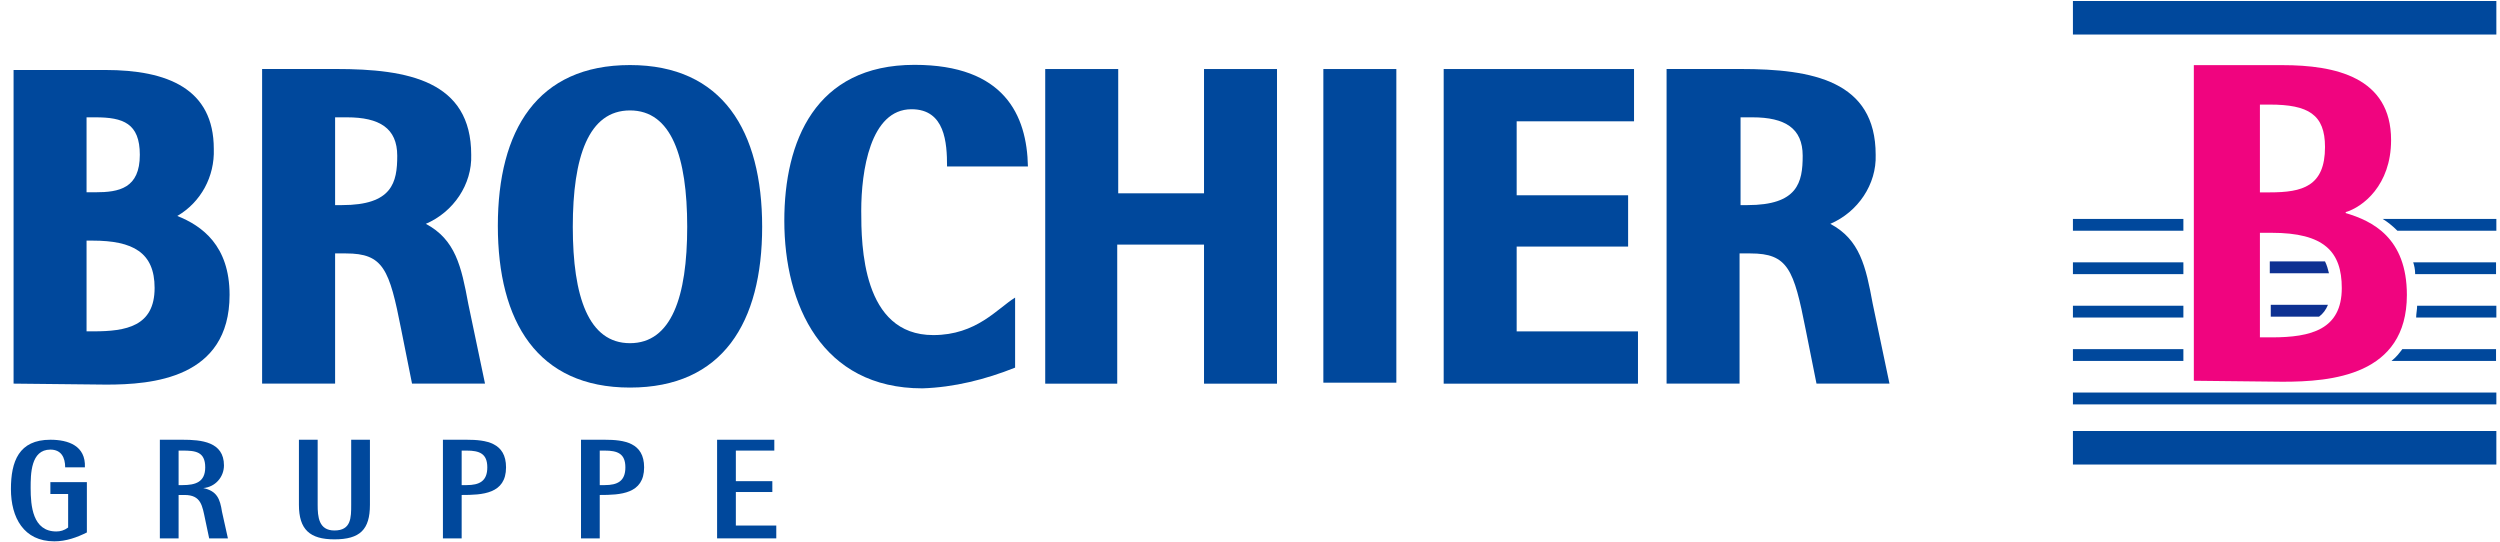
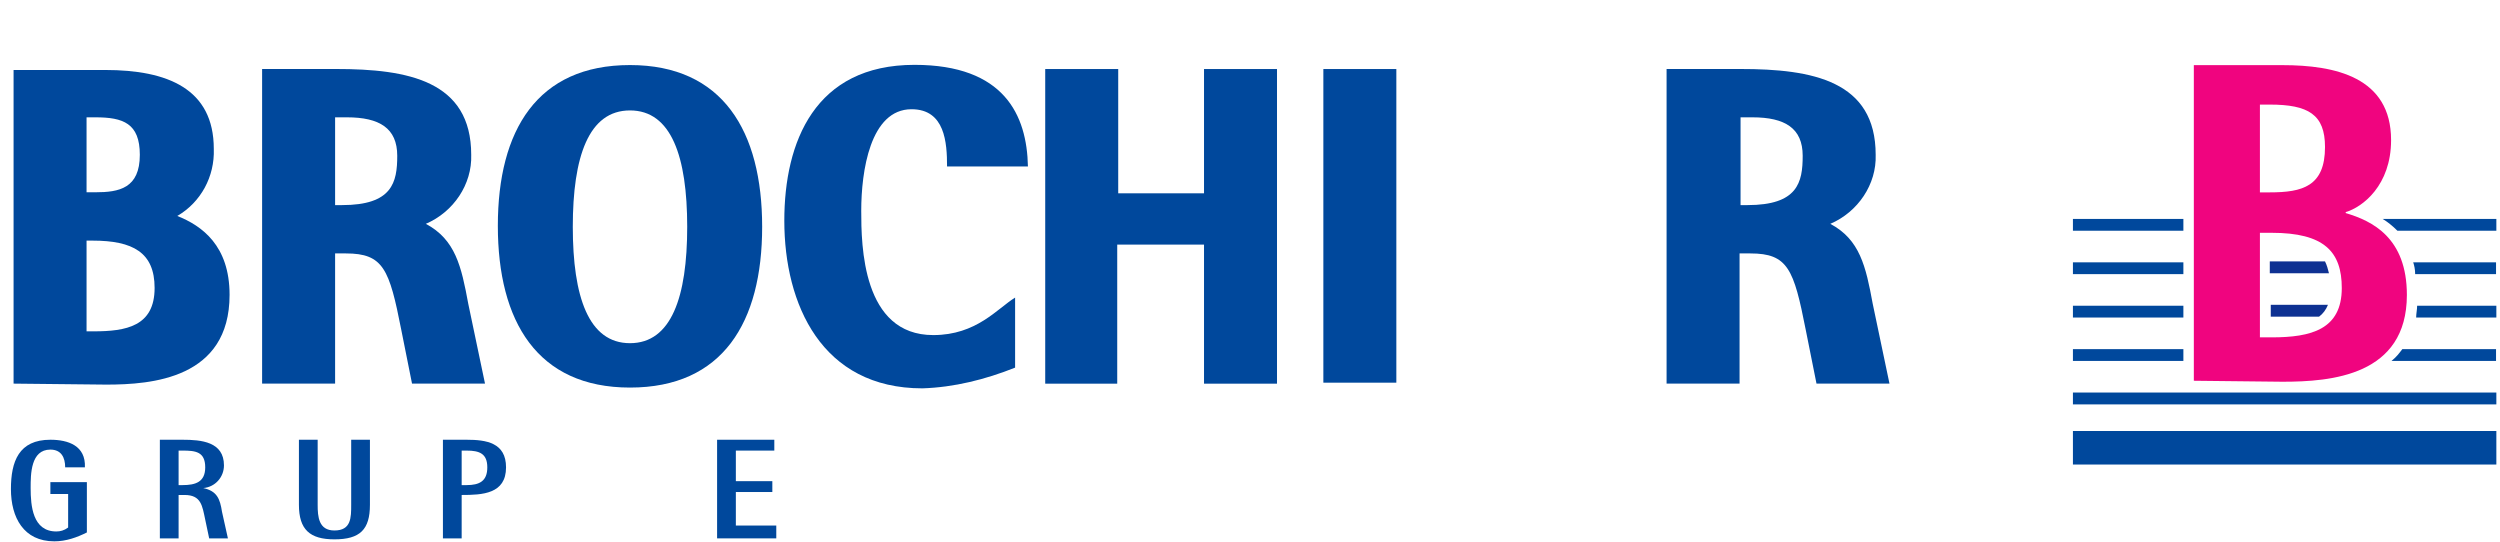
<svg xmlns="http://www.w3.org/2000/svg" width="212" height="46" viewBox="0 0 212 46" fill="none">
  <g clip-path="url(#clip0_2044_221)">
    <path d="M86.081 25.237C84.575 26.157 82.819 28.415 79.139 28.415C73.117 28.415 73.033 20.805 73.033 17.877C73.033 14.532 73.786 9.263 77.299 9.263C80.142 9.263 80.31 12.106 80.31 14.114H87.168C87.084 9.764 85.161 5.499 77.55 5.499C69.103 5.499 66.51 12.023 66.51 18.714C66.51 25.823 69.688 32.932 78.219 32.932C80.895 32.848 83.572 32.179 86.081 31.175V25.237Z" fill="#00489C" />
    <path d="M88.552 32.535H94.741V20.742H102.101V32.535H108.29V5.854H102.101V16.393H94.825V5.854H88.635V32.535H88.552Z" fill="#00489C" />
    <path d="M118.41 5.854H112.221V32.451H118.41V5.854Z" fill="#00489C" />
-     <path d="M122.424 32.535H138.9V28.102H128.613V20.909H138.064V16.56H128.613V10.287H138.566V5.854H122.424V32.535Z" fill="#00489C" />
    <path d="M147.599 9.949H148.603C151.363 9.949 152.868 10.869 152.868 13.211C152.868 15.469 152.45 17.393 148.184 17.393H147.599V9.949ZM141.326 32.531H147.515V21.491H148.435C151.613 21.491 152.115 22.829 153.119 27.931L154.039 32.531H160.228L158.806 25.756C158.221 22.578 157.719 20.32 155.21 18.982C157.552 17.978 159.141 15.636 159.057 13.127C159.057 6.855 153.704 5.851 147.599 5.851H141.326V32.531Z" fill="#00489C" />
    <path d="M53.424 32.866C45.562 32.866 42.217 27.262 42.217 19.149C42.217 11.037 45.562 5.517 53.424 5.517C61.286 5.517 64.631 11.12 64.631 19.233C64.631 27.346 61.286 32.866 53.424 32.866ZM48.573 19.233C48.573 25.171 49.911 29.102 53.424 29.102C56.937 29.102 58.275 25.171 58.275 19.233C58.275 13.295 56.937 9.364 53.424 9.364C49.911 9.364 48.573 13.295 48.573 19.233Z" fill="#00489C" />
    <path d="M28.417 9.949H29.42C32.18 9.949 33.686 10.869 33.686 13.211C33.686 15.469 33.267 17.393 29.002 17.393H28.417V9.949ZM22.227 32.531H28.417V21.491H29.337C32.515 21.491 33.017 22.829 34.02 27.931L34.94 32.531H41.129L39.708 25.756C39.122 22.578 38.62 20.32 36.111 18.982C38.453 17.978 40.042 15.636 39.959 13.127C39.959 6.855 34.606 5.851 28.5 5.851H22.227V32.531Z" fill="#00489C" />
    <path d="M1.151 32.531V5.935H8.93C14.199 5.935 18.13 7.524 18.13 12.626C18.213 14.967 17.042 17.142 15.035 18.313C17.126 19.149 19.468 20.822 19.468 25.004C19.468 32.113 12.861 32.615 9.013 32.615L1.151 32.531ZM7.34 20.404V28.098H7.926C10.686 28.098 13.111 27.68 13.111 24.418C13.111 21.407 11.271 20.404 7.842 20.404H7.34ZM7.34 9.949V16.305H8.093C10.101 16.305 11.857 15.971 11.857 13.127C11.857 10.451 10.435 9.949 8.093 9.949H7.34Z" fill="#00489C" />
    <path d="M175.784 29.604H185.151V30.608H175.784V29.604ZM203.719 29.604H211.664V30.608H202.799C203.217 30.273 203.468 29.939 203.719 29.604Z" fill="#00489C" />
    <path d="M175.784 25.924H185.151V26.927H175.784V25.924ZM204.973 25.924H211.748V26.927H204.89C204.89 26.593 204.973 26.258 204.973 25.924Z" fill="#00489C" />
    <path d="M175.784 22.244H185.151V23.247H175.784V22.244ZM204.639 22.244H211.664V23.247H204.806C204.806 22.829 204.722 22.495 204.639 22.244Z" fill="#00489C" />
    <path d="M175.784 18.564H185.151V19.568H175.784V18.564ZM202.046 18.564H211.748V19.568H203.301C202.882 19.149 202.464 18.815 202.046 18.564Z" fill="#00489C" />
    <path d="M211.748 36.549H175.784V39.392H211.748V36.549Z" fill="#00489C" />
    <path d="M211.748 33.287H175.784V34.291H211.748V33.287Z" fill="#00489C" />
-     <path d="M211.748 0.083H175.784V2.927H211.748V0.083Z" fill="#00489C" />
+     <path d="M211.748 0.083H175.784H211.748V0.083Z" fill="#00489C" />
    <path d="M197.161 22.168C197.328 22.502 197.412 22.837 197.496 23.171H192.478V22.168H197.161Z" fill="#0E3192" />
    <path d="M197.411 25.848C197.244 26.266 196.993 26.6 196.659 26.851H192.561V25.848H197.411Z" fill="#0E3192" />
    <path d="M186.037 32.288V5.524H193.564C197.997 5.524 202.764 6.528 202.764 11.88C202.764 15.728 200.339 17.568 198.917 17.986V18.069C201.175 18.738 204.103 20.16 204.103 25.011C204.103 31.869 197.663 32.371 193.564 32.371L186.037 32.288ZM191.641 8.869V16.313H192.477C195.237 16.313 197.161 15.811 197.161 12.466C197.161 9.706 195.739 8.869 192.477 8.869H191.641ZM191.641 19.742V28.608H192.644C195.99 28.608 198.583 27.939 198.583 24.426C198.583 21.331 197.077 19.742 192.644 19.742H191.641Z" fill="#F0047F" />
    <path d="M4.607 45.905C2.014 45.905 0.927 43.897 0.927 41.472C0.927 39.13 1.596 37.29 4.272 37.29C5.778 37.29 7.283 37.792 7.199 39.632H5.527C5.527 38.795 5.192 38.126 4.272 38.126C2.599 38.126 2.599 40.217 2.599 41.388C2.599 42.894 2.767 45.068 4.774 45.068C5.109 45.068 5.443 44.985 5.778 44.734V41.89H4.272V40.886H7.367V45.152C6.53 45.57 5.61 45.905 4.607 45.905Z" fill="#00489C" />
    <path d="M17.738 45.654L17.403 44.065C17.152 42.894 17.068 41.974 15.647 41.974H15.145V45.654H13.556V37.29H15.479C17.068 37.29 18.992 37.457 18.992 39.465C18.992 40.468 18.239 41.305 17.236 41.388C18.407 41.639 18.657 42.308 18.825 43.395L19.327 45.654H17.738ZM15.479 38.21H15.145V41.137H15.479C16.567 41.137 17.403 40.886 17.403 39.632C17.403 38.294 16.567 38.21 15.479 38.21Z" fill="#00489C" />
    <path d="M28.36 45.737C26.269 45.737 25.349 44.901 25.349 42.81V37.29H26.938V42.81C26.938 43.814 27.021 44.985 28.36 44.985C29.781 44.985 29.781 43.897 29.781 42.81V37.29H31.37V42.81C31.37 44.901 30.534 45.737 28.36 45.737Z" fill="#00489C" />
    <path d="M39.149 41.974V45.654H37.56V37.29H39.567C41.24 37.29 42.912 37.541 42.912 39.632C42.912 41.89 40.905 41.974 39.149 41.974ZM39.567 38.21H39.149V41.137H39.567C40.654 41.137 41.323 40.803 41.323 39.632C41.323 38.461 40.654 38.21 39.567 38.21Z" fill="#00489C" />
-     <path d="M50.858 41.974V45.654H49.269V37.29H51.276C52.949 37.29 54.621 37.541 54.621 39.632C54.621 41.89 52.614 41.974 50.858 41.974ZM51.276 38.21H50.858V41.137H51.276C52.363 41.137 53.032 40.803 53.032 39.632C53.032 38.461 52.363 38.21 51.276 38.21Z" fill="#00489C" />
    <path d="M60.81 45.654V37.29H65.662V38.21H62.4V40.803H65.494V41.723H62.4V44.566H65.829V45.654H60.81Z" fill="#00489C" />
  </g>
  <defs>
    <clipPath id="clip0_2044_221">
      <rect width="210.764" height="45.833" fill="white" transform="translate(0.927 0.083)" />
    </clipPath>
  </defs>
</svg>